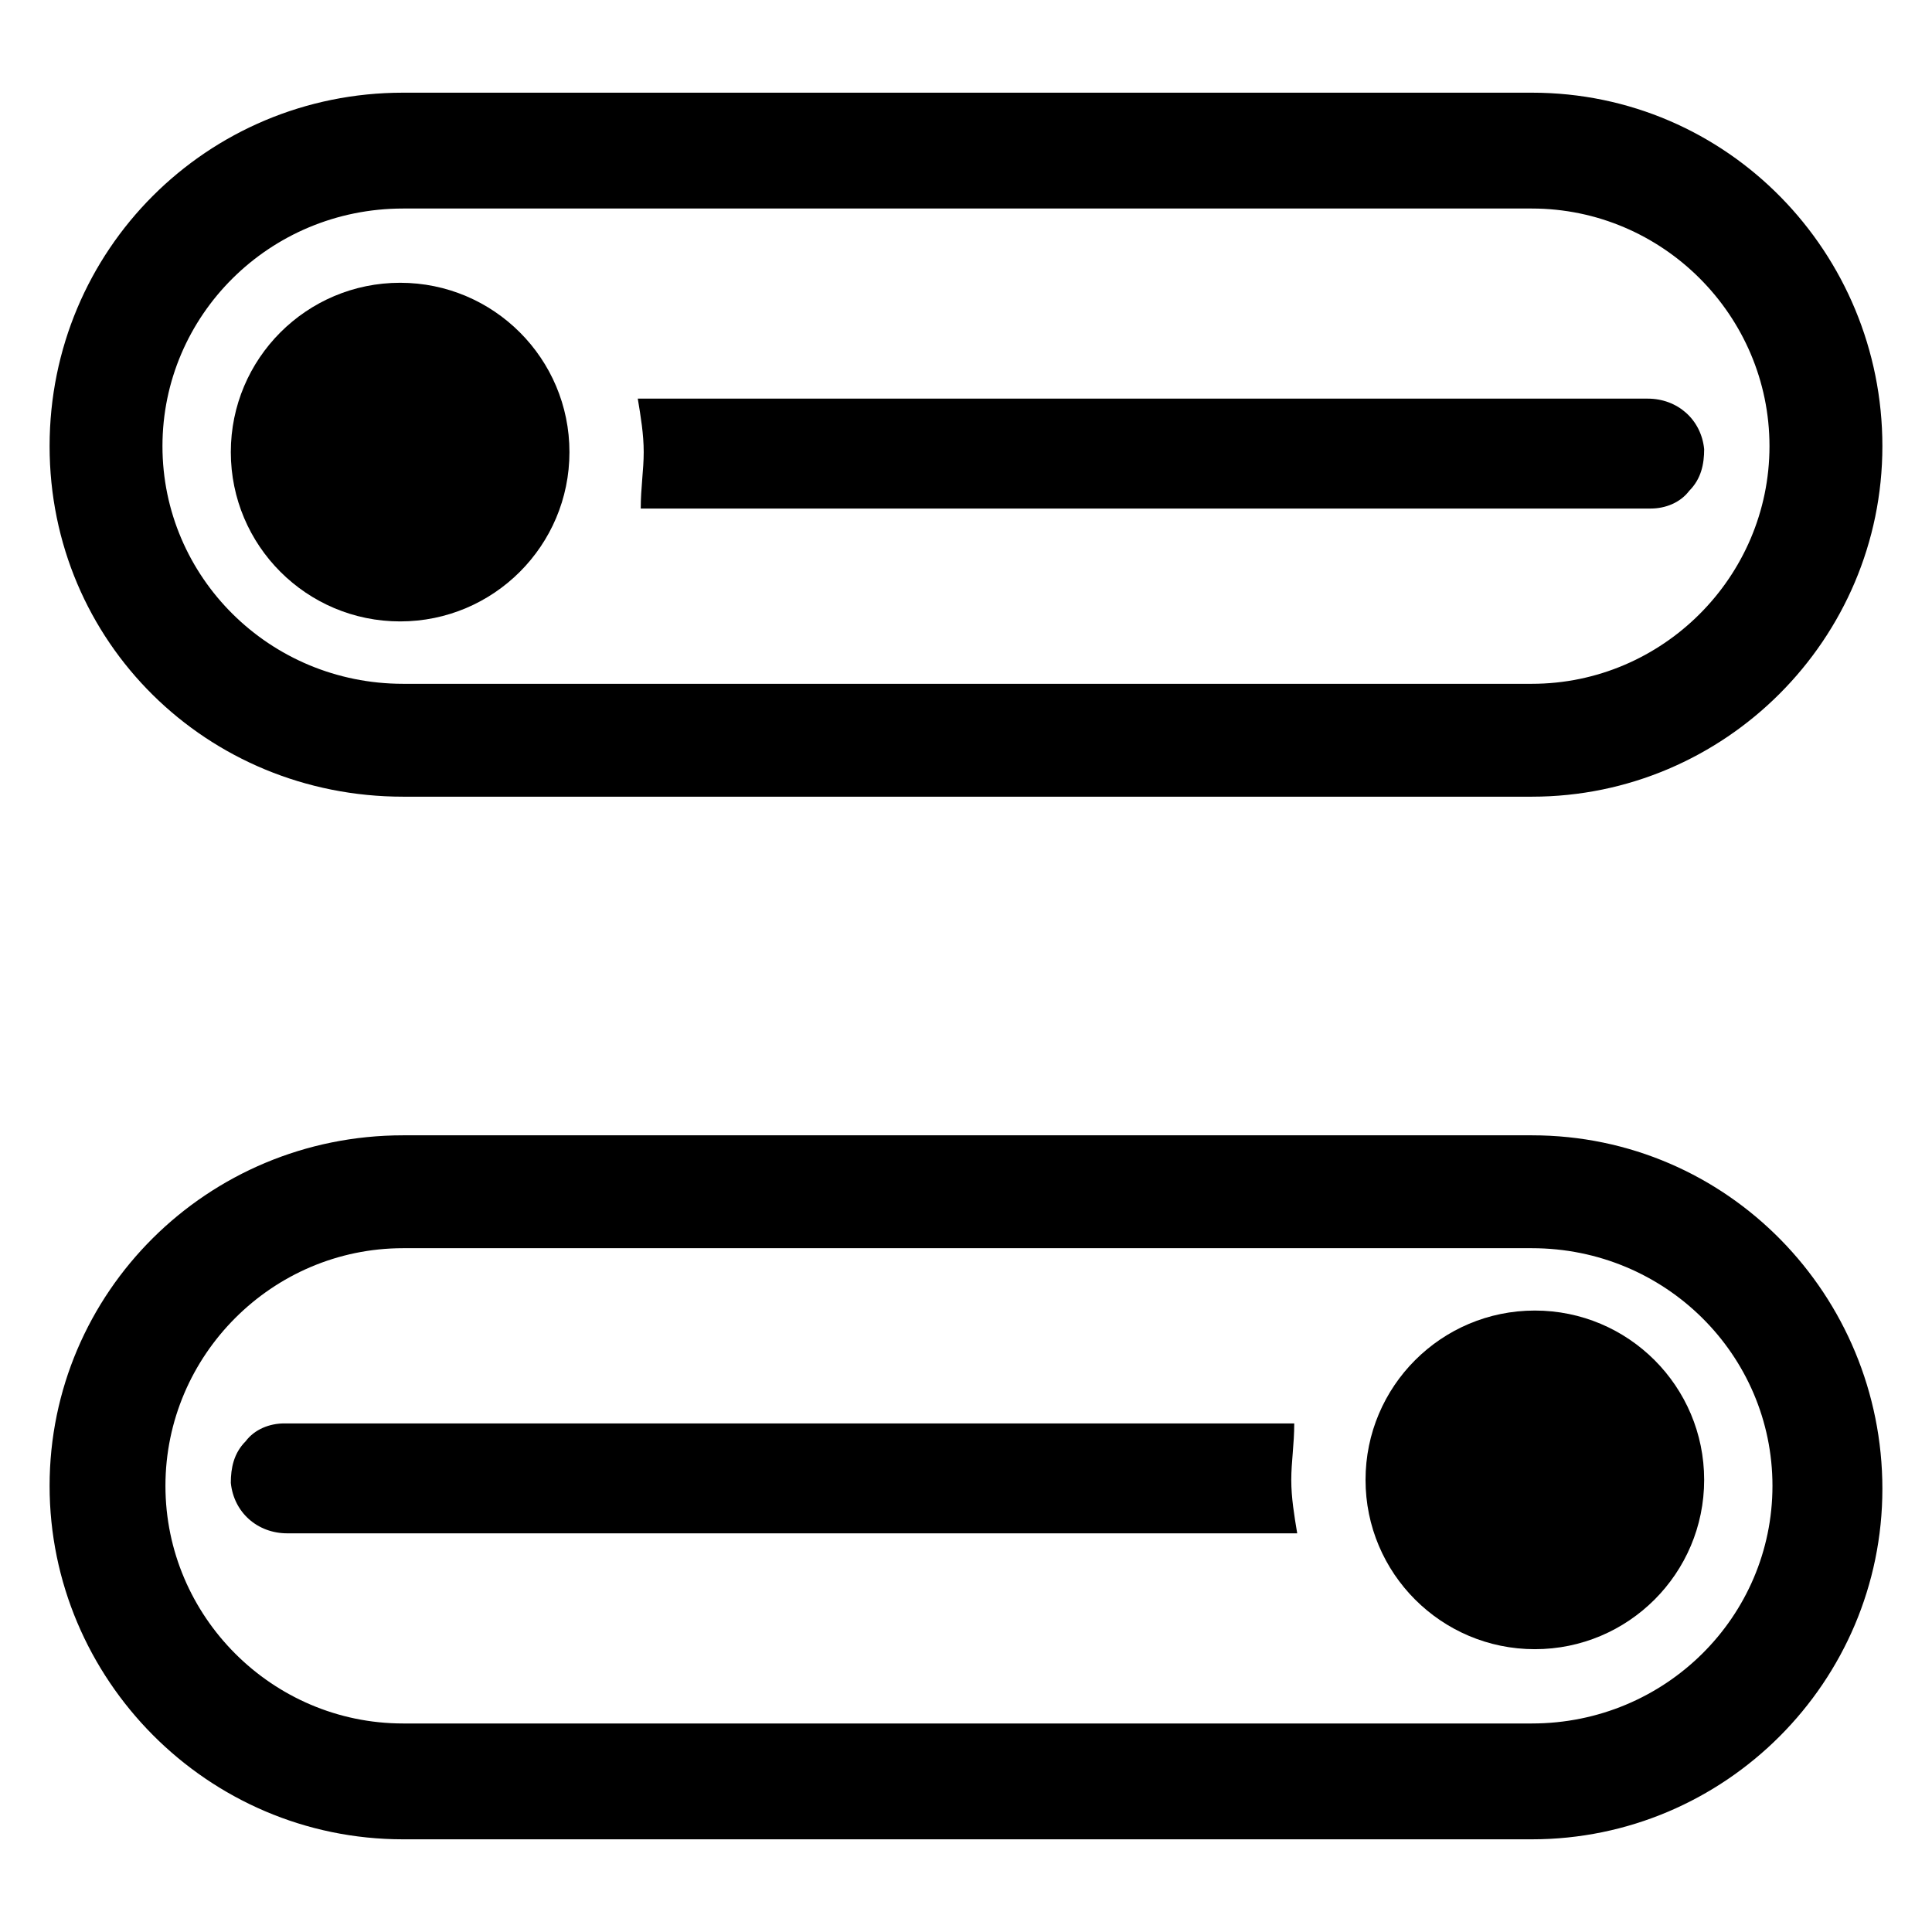
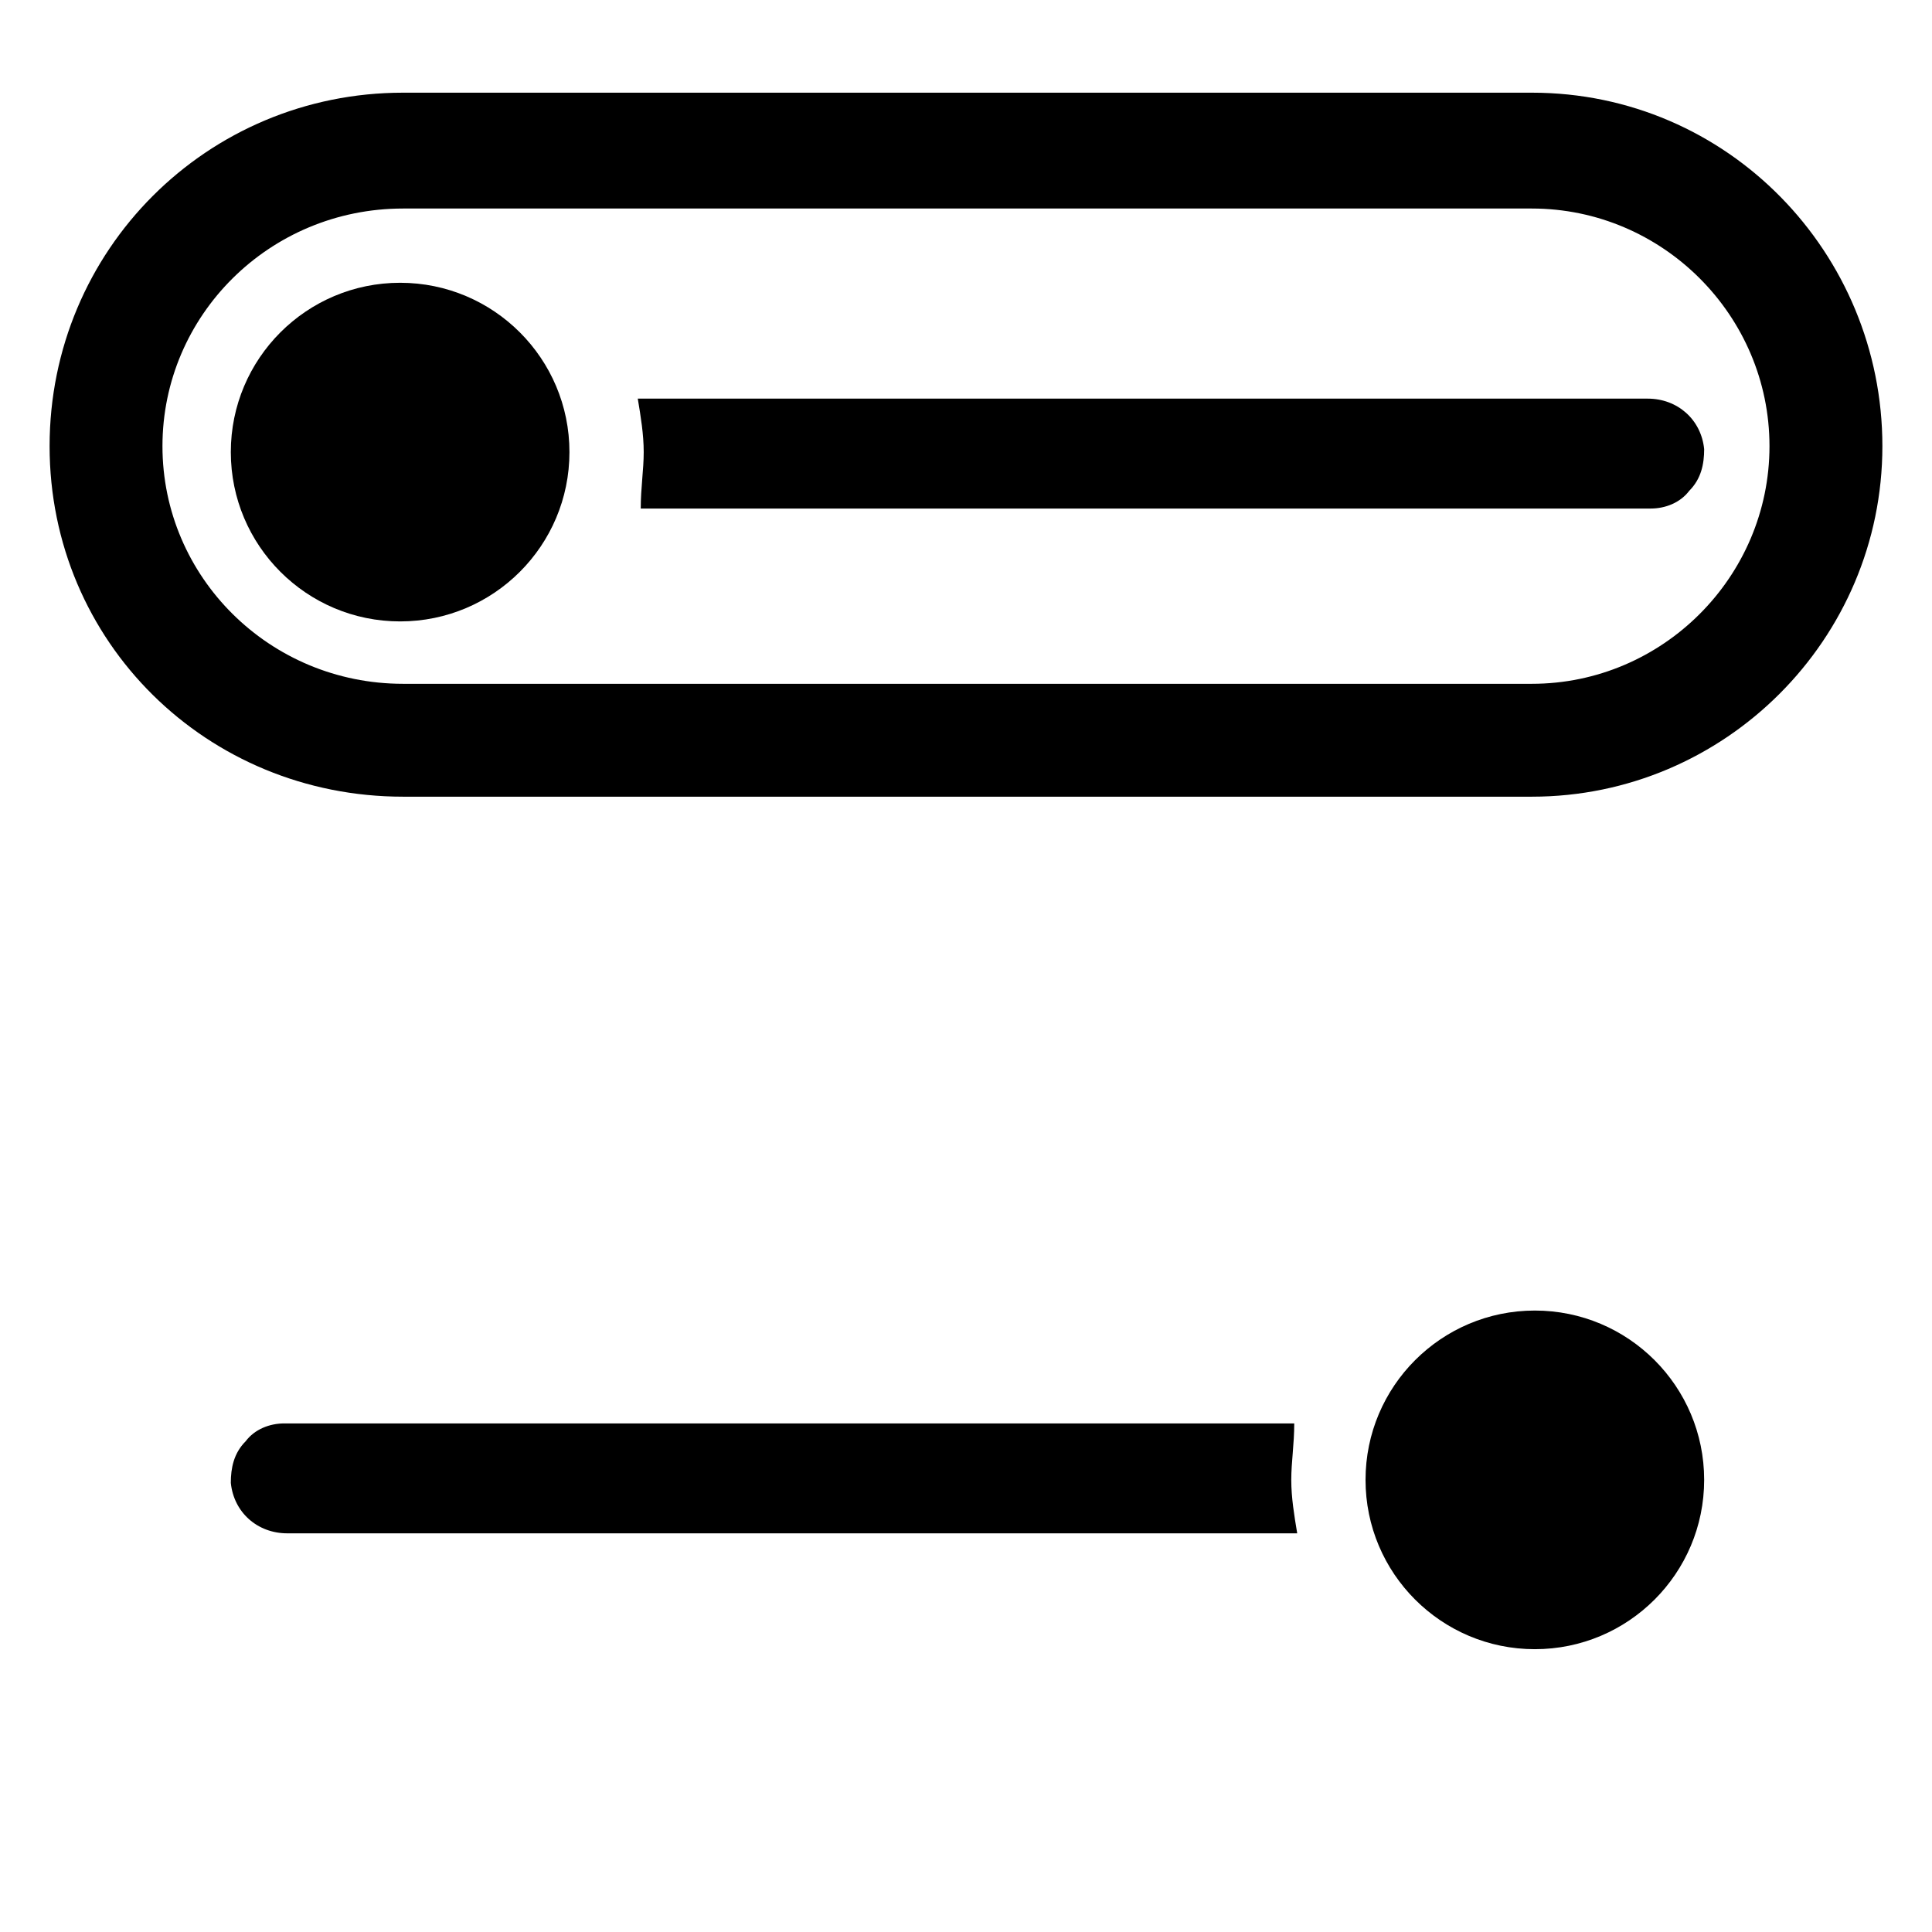
<svg xmlns="http://www.w3.org/2000/svg" fill="#000000" width="800px" height="800px" version="1.1" viewBox="144 144 512 512">
  <g>
-     <path d="m549.96 444.87h-299.14c-51.957 0-93.676 41.723-93.676 92.891 0 51.168 41.723 93.676 93.676 93.676h299.14c51.168 0 92.891-41.723 92.891-92.891 0-51.164-40.938-93.676-92.891-93.676zm63.762 92.891c0 34.637-28.34 62.977-63.762 62.977h-299.14c-34.637 0-62.977-28.34-62.977-62.977 0-34.637 28.34-62.977 62.977-62.977h299.14c35.422 0 63.762 28.34 63.762 62.977z" />
    <path d="m486.2 536.18c0 4.723 0.789 9.445 1.574 14.168h-267.65c-7.871 0-14.168-5.512-14.957-13.383 0-3.938 0.789-7.871 3.938-11.02 2.363-3.148 6.297-4.723 10.234-4.723h267.65c0 5.512-0.789 10.234-0.789 14.957z" />
    <path d="m595.62 536.18c0 24.781-20.09 44.871-44.871 44.871s-44.867-20.09-44.867-44.871 20.086-44.871 44.867-44.871 44.871 20.09 44.871 44.871" />
    <path d="m250.82 355.13h299.14c51.168 0 92.891-41.723 92.891-92.891s-40.938-93.676-92.891-93.676h-299.14c-51.957 0-93.676 41.723-93.676 93.676 0 51.957 41.719 92.891 93.676 92.891zm-63.766-92.891c0-34.637 28.34-62.977 63.762-62.977h299.14c34.637 0 62.977 28.34 62.977 62.977s-28.34 62.977-62.977 62.977h-299.14c-35.422 0-63.762-28.34-63.762-62.977z" />
    <path d="m314.59 263.81c0-4.723-0.789-9.445-1.574-14.168h267.65c7.871 0 14.168 5.512 14.957 13.383 0 3.938-0.789 7.871-3.938 11.02-2.363 3.148-6.297 4.723-10.234 4.723h-267.65c0.004-5.512 0.789-10.234 0.789-14.957z" />
    <path d="m294.91 263.81c0 24.781-20.09 44.871-44.871 44.871s-44.871-20.09-44.871-44.871 20.09-44.871 44.871-44.871 44.871 20.09 44.871 44.871" />
  </g>
</svg>